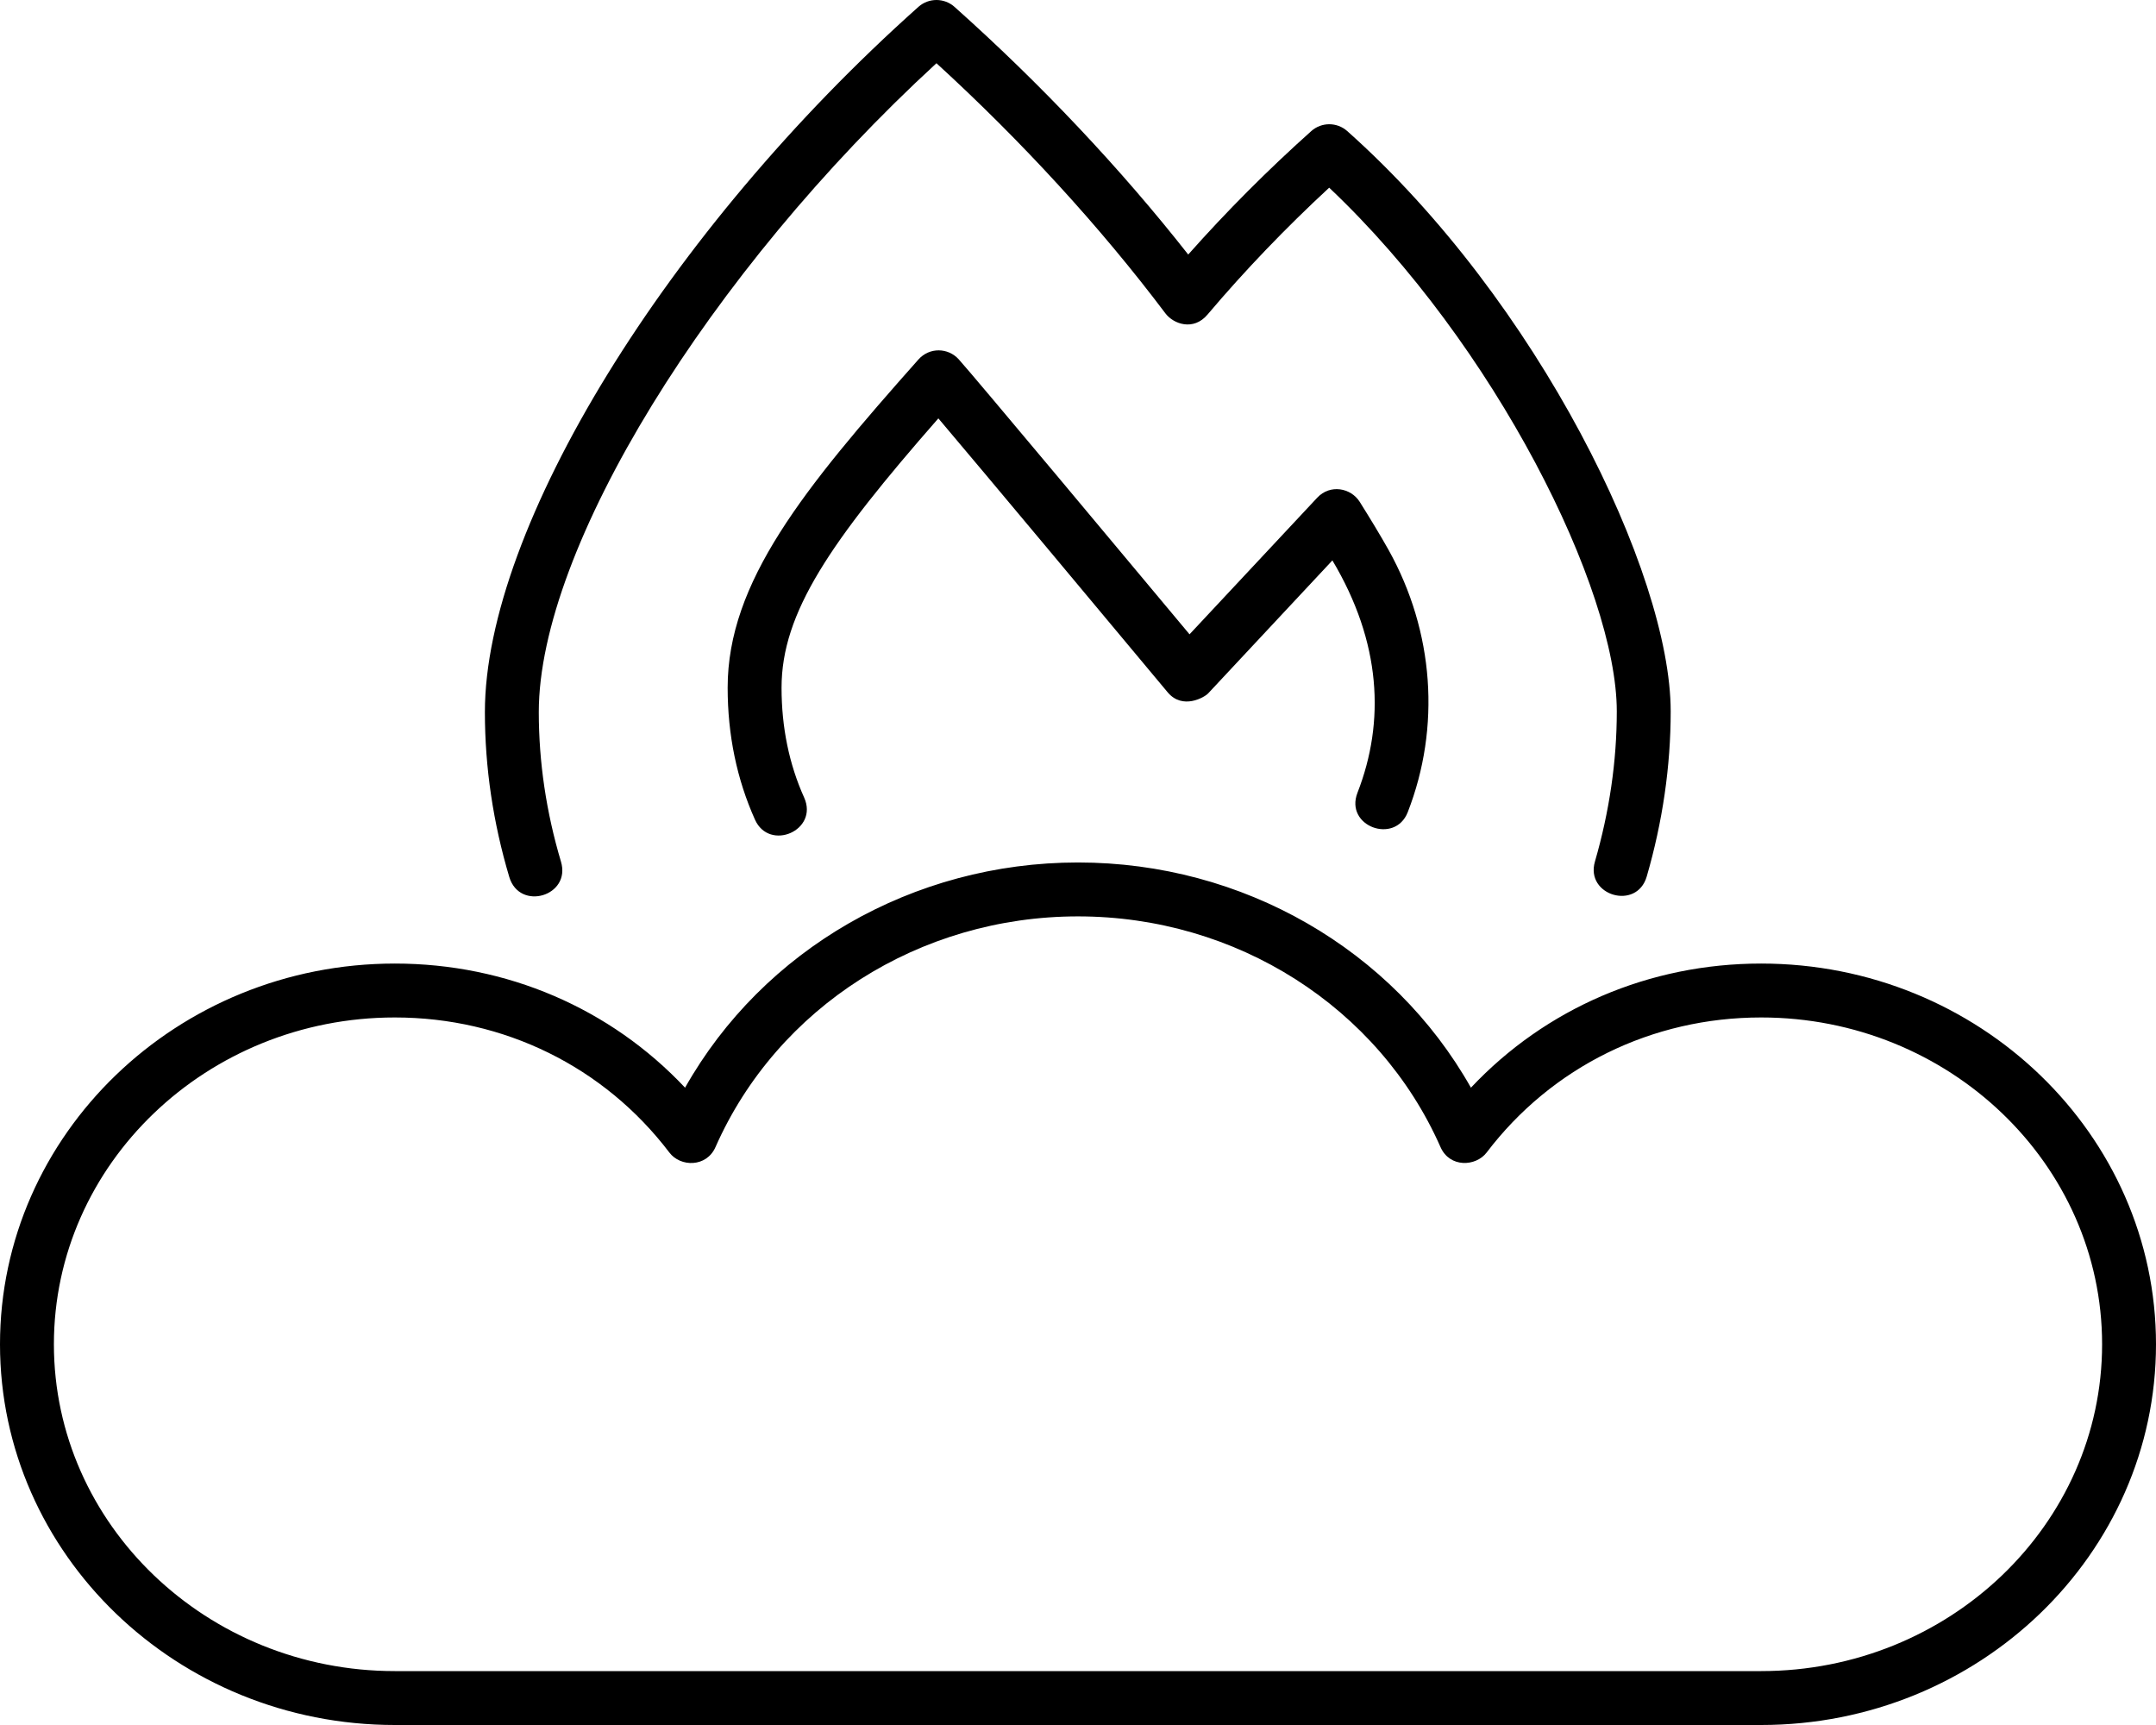
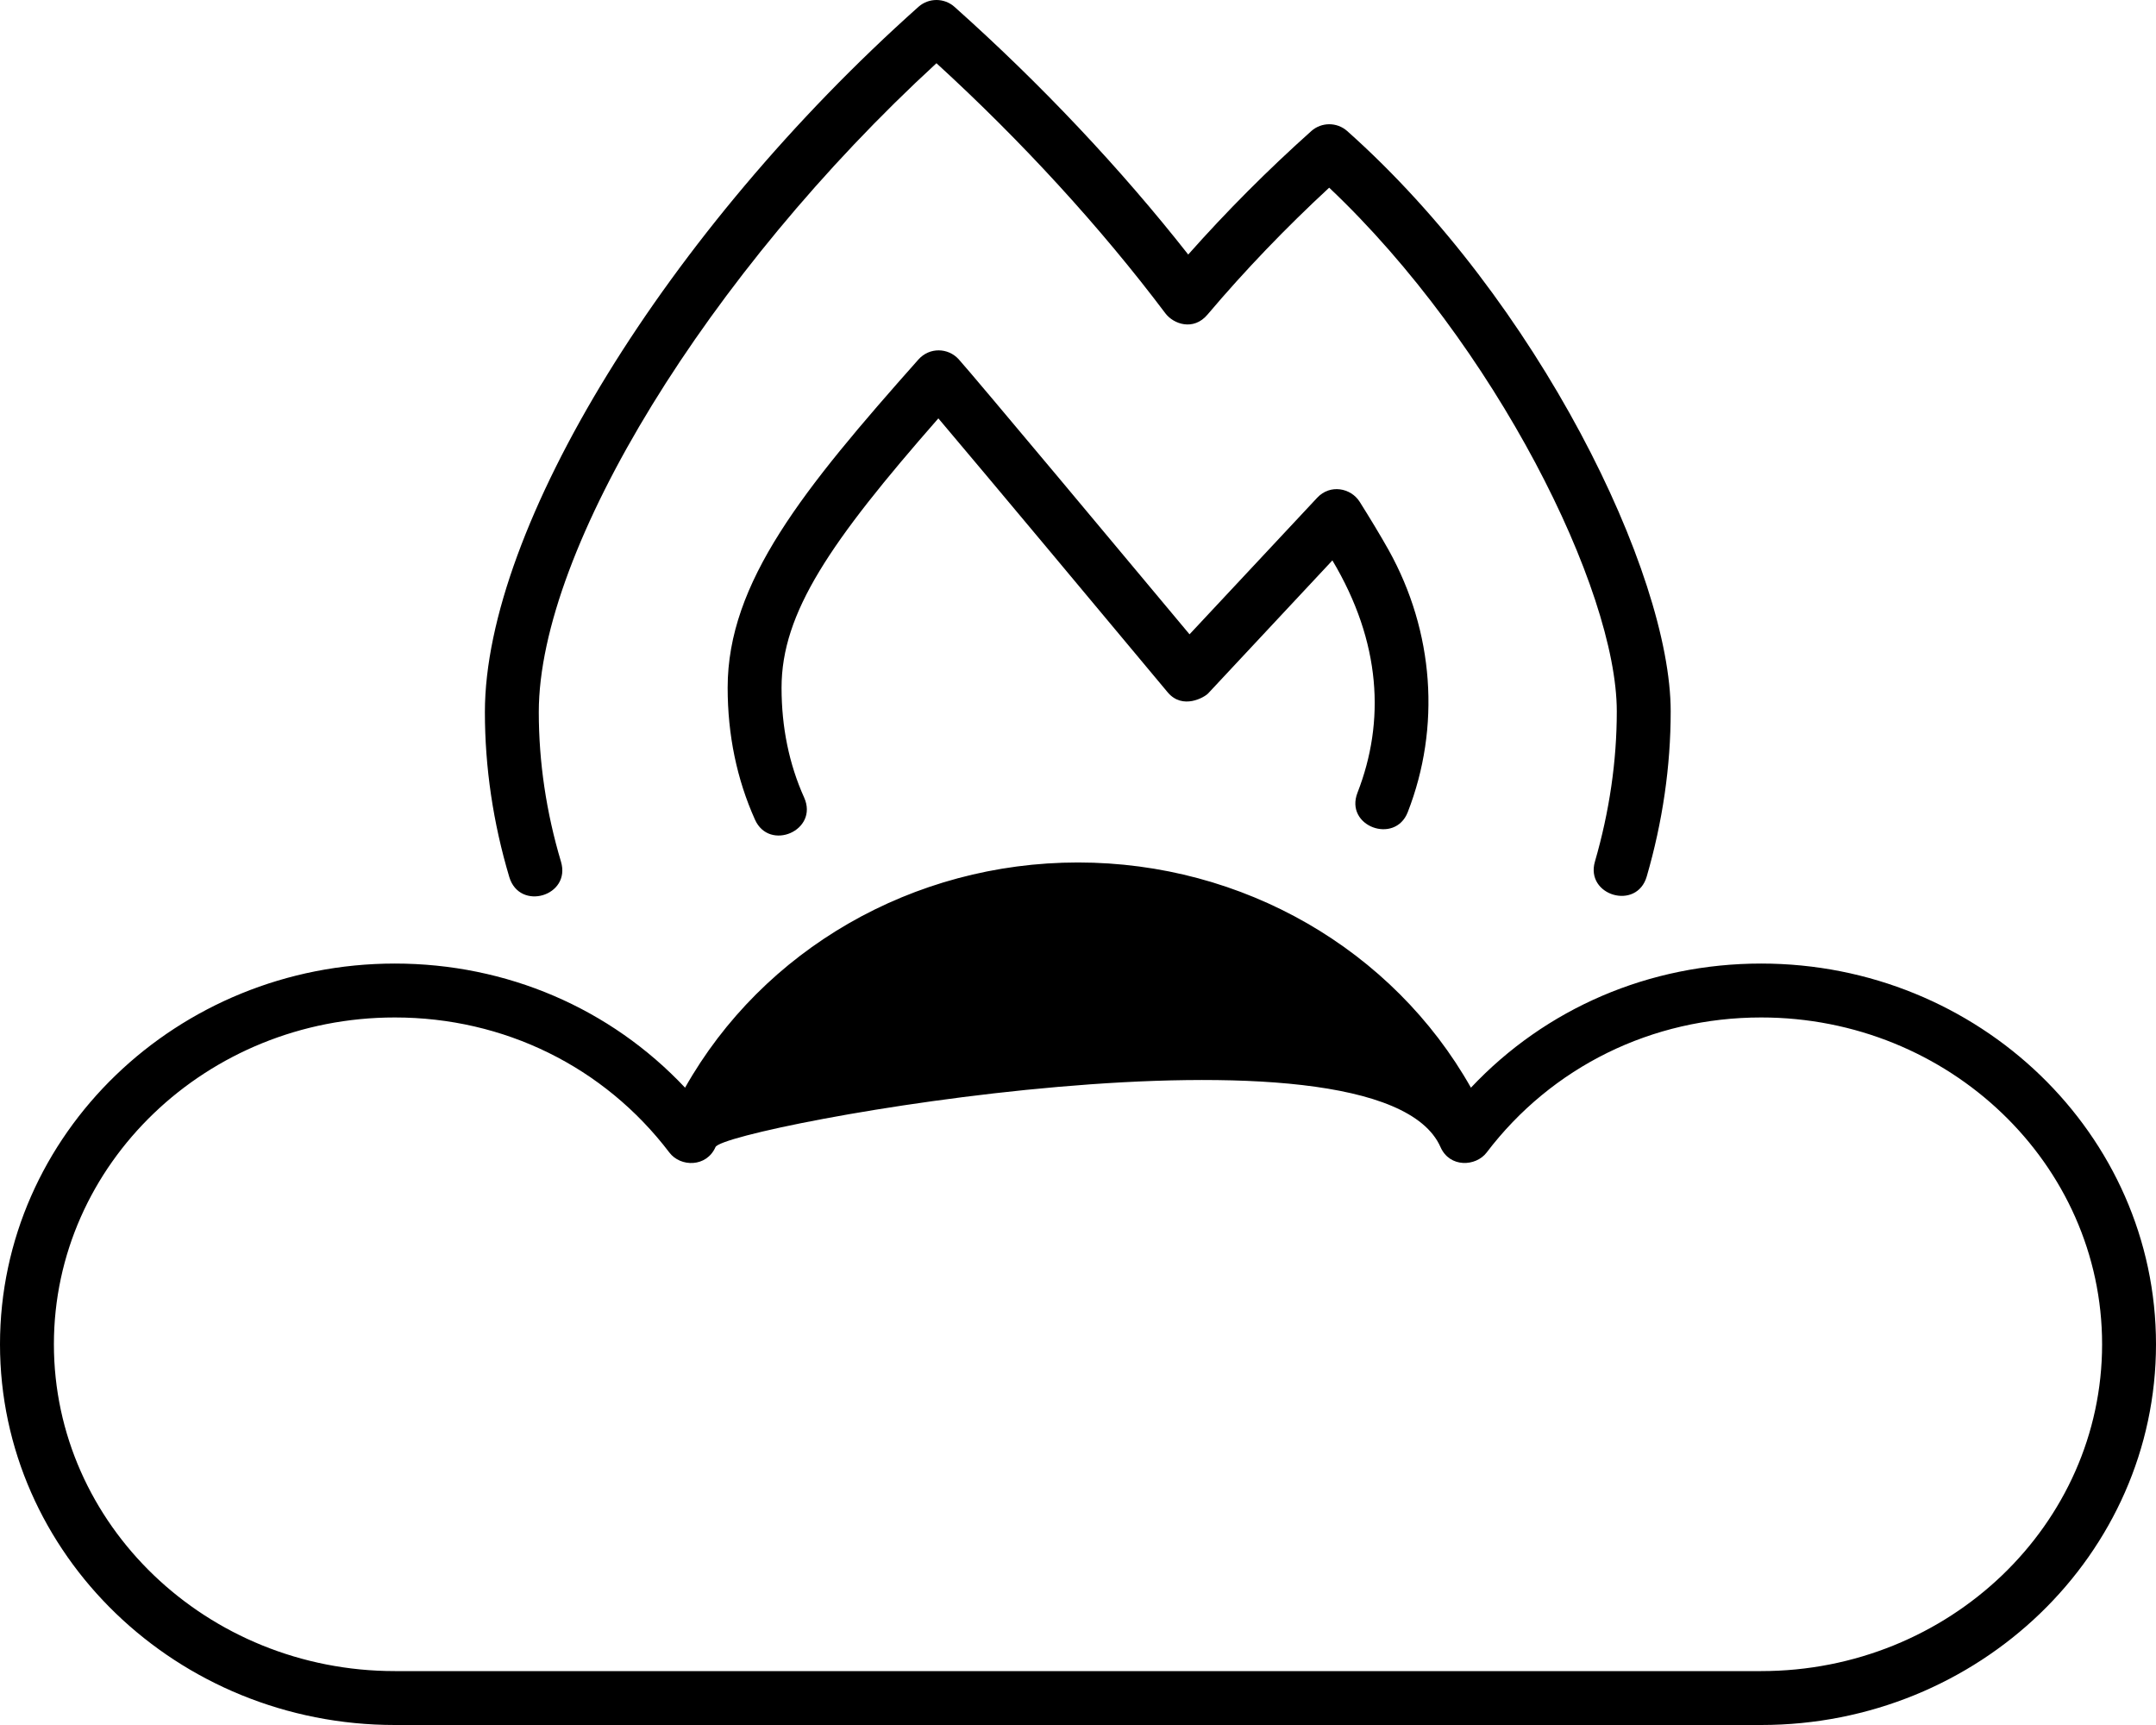
<svg xmlns="http://www.w3.org/2000/svg" viewBox="0 0 640 512">
-   <path d="M166.531 255.773C162.156 241.117 159.938 226.179 159.938 211.366C159.938 162.802 210.328 80.956 277.984 18.766C303.391 41.986 326.781 67.549 345.953 93.018C348.369 96.206 354.293 98.308 358.453 93.362C369.531 80.268 381.656 67.643 394.562 55.705C443.781 102.237 479.938 174.865 479.938 211.147C479.938 225.898 477.75 240.867 473.453 255.711C470.5 265.805 485.861 270.368 488.828 260.149C493.547 243.898 495.938 227.398 495.938 211.147C495.938 170.115 456.5 89.268 399.906 38.892C396.875 36.204 392.297 36.204 389.266 38.892C376.297 50.486 364.031 62.799 352.719 75.549C332.734 50.111 308.906 24.829 283.313 2.016C280.281 -0.672 275.688 -0.672 272.656 2.016C198.078 68.518 143.938 156.583 143.938 211.366C143.938 227.741 146.375 244.211 151.188 260.336C154.256 270.5 169.551 265.969 166.531 255.773ZM417.875 241.085C427.734 215.803 425.688 187.459 412.219 163.271C409.656 158.708 406.688 153.833 403.609 148.926C401.002 144.817 394.836 143.618 391 147.739L353.109 188.271C336.281 168.115 288.938 111.425 284.563 106.613C281.432 103.191 275.941 103.019 272.656 106.675C238.438 145.208 216 172.802 216 204.116C216 218.147 218.734 231.304 224.109 243.273C228.385 252.828 243.096 246.484 238.703 236.71C234.25 226.835 232 215.866 232 204.116C232 181.865 246.422 160.833 278.547 124.176C292.516 140.676 327.078 182.052 346.625 205.491C351.064 210.78 357.555 206.94 358.609 205.834L395.516 166.333C410.014 190.654 411.197 214.163 402.969 235.273C399.076 245.25 414.078 250.742 417.875 241.085ZM522.797 285.994C489.578 285.994 458.812 299.275 436.641 322.838C413.516 281.868 369.016 255.992 320 255.992S226.484 281.868 203.359 322.838C181.188 299.275 150.422 285.994 117.203 285.994C52.578 285.994 0 336.682 0 398.997S52.578 512 117.203 512H522.797C587.422 512 640 461.311 640 398.997S587.422 285.994 522.797 285.994ZM522.797 496H117.203C61.406 496 16 452.498 16 398.997S61.406 301.994 117.203 301.994C149.641 301.994 179.344 316.619 198.703 342.089C201.998 346.44 209.732 346.511 212.391 340.463C230.766 298.868 273 271.993 320 271.993S409.234 298.868 427.609 340.464C430.338 346.667 438.1 346.272 441.297 342.089C460.656 316.619 490.359 301.994 522.797 301.994C578.594 301.994 624 345.495 624 398.997S578.594 496 522.797 496Z" />
+   <path d="M166.531 255.773C162.156 241.117 159.938 226.179 159.938 211.366C159.938 162.802 210.328 80.956 277.984 18.766C303.391 41.986 326.781 67.549 345.953 93.018C348.369 96.206 354.293 98.308 358.453 93.362C369.531 80.268 381.656 67.643 394.562 55.705C443.781 102.237 479.938 174.865 479.938 211.147C479.938 225.898 477.75 240.867 473.453 255.711C470.5 265.805 485.861 270.368 488.828 260.149C493.547 243.898 495.938 227.398 495.938 211.147C495.938 170.115 456.5 89.268 399.906 38.892C396.875 36.204 392.297 36.204 389.266 38.892C376.297 50.486 364.031 62.799 352.719 75.549C332.734 50.111 308.906 24.829 283.313 2.016C280.281 -0.672 275.688 -0.672 272.656 2.016C198.078 68.518 143.938 156.583 143.938 211.366C143.938 227.741 146.375 244.211 151.188 260.336C154.256 270.5 169.551 265.969 166.531 255.773ZM417.875 241.085C427.734 215.803 425.688 187.459 412.219 163.271C409.656 158.708 406.688 153.833 403.609 148.926C401.002 144.817 394.836 143.618 391 147.739L353.109 188.271C336.281 168.115 288.938 111.425 284.563 106.613C281.432 103.191 275.941 103.019 272.656 106.675C238.438 145.208 216 172.802 216 204.116C216 218.147 218.734 231.304 224.109 243.273C228.385 252.828 243.096 246.484 238.703 236.71C234.25 226.835 232 215.866 232 204.116C232 181.865 246.422 160.833 278.547 124.176C292.516 140.676 327.078 182.052 346.625 205.491C351.064 210.78 357.555 206.94 358.609 205.834L395.516 166.333C410.014 190.654 411.197 214.163 402.969 235.273C399.076 245.25 414.078 250.742 417.875 241.085ZM522.797 285.994C489.578 285.994 458.812 299.275 436.641 322.838C413.516 281.868 369.016 255.992 320 255.992S226.484 281.868 203.359 322.838C181.188 299.275 150.422 285.994 117.203 285.994C52.578 285.994 0 336.682 0 398.997S52.578 512 117.203 512H522.797C587.422 512 640 461.311 640 398.997S587.422 285.994 522.797 285.994ZM522.797 496H117.203C61.406 496 16 452.498 16 398.997S61.406 301.994 117.203 301.994C149.641 301.994 179.344 316.619 198.703 342.089C201.998 346.44 209.732 346.511 212.391 340.463S409.234 298.868 427.609 340.464C430.338 346.667 438.1 346.272 441.297 342.089C460.656 316.619 490.359 301.994 522.797 301.994C578.594 301.994 624 345.495 624 398.997S578.594 496 522.797 496Z" />
</svg>